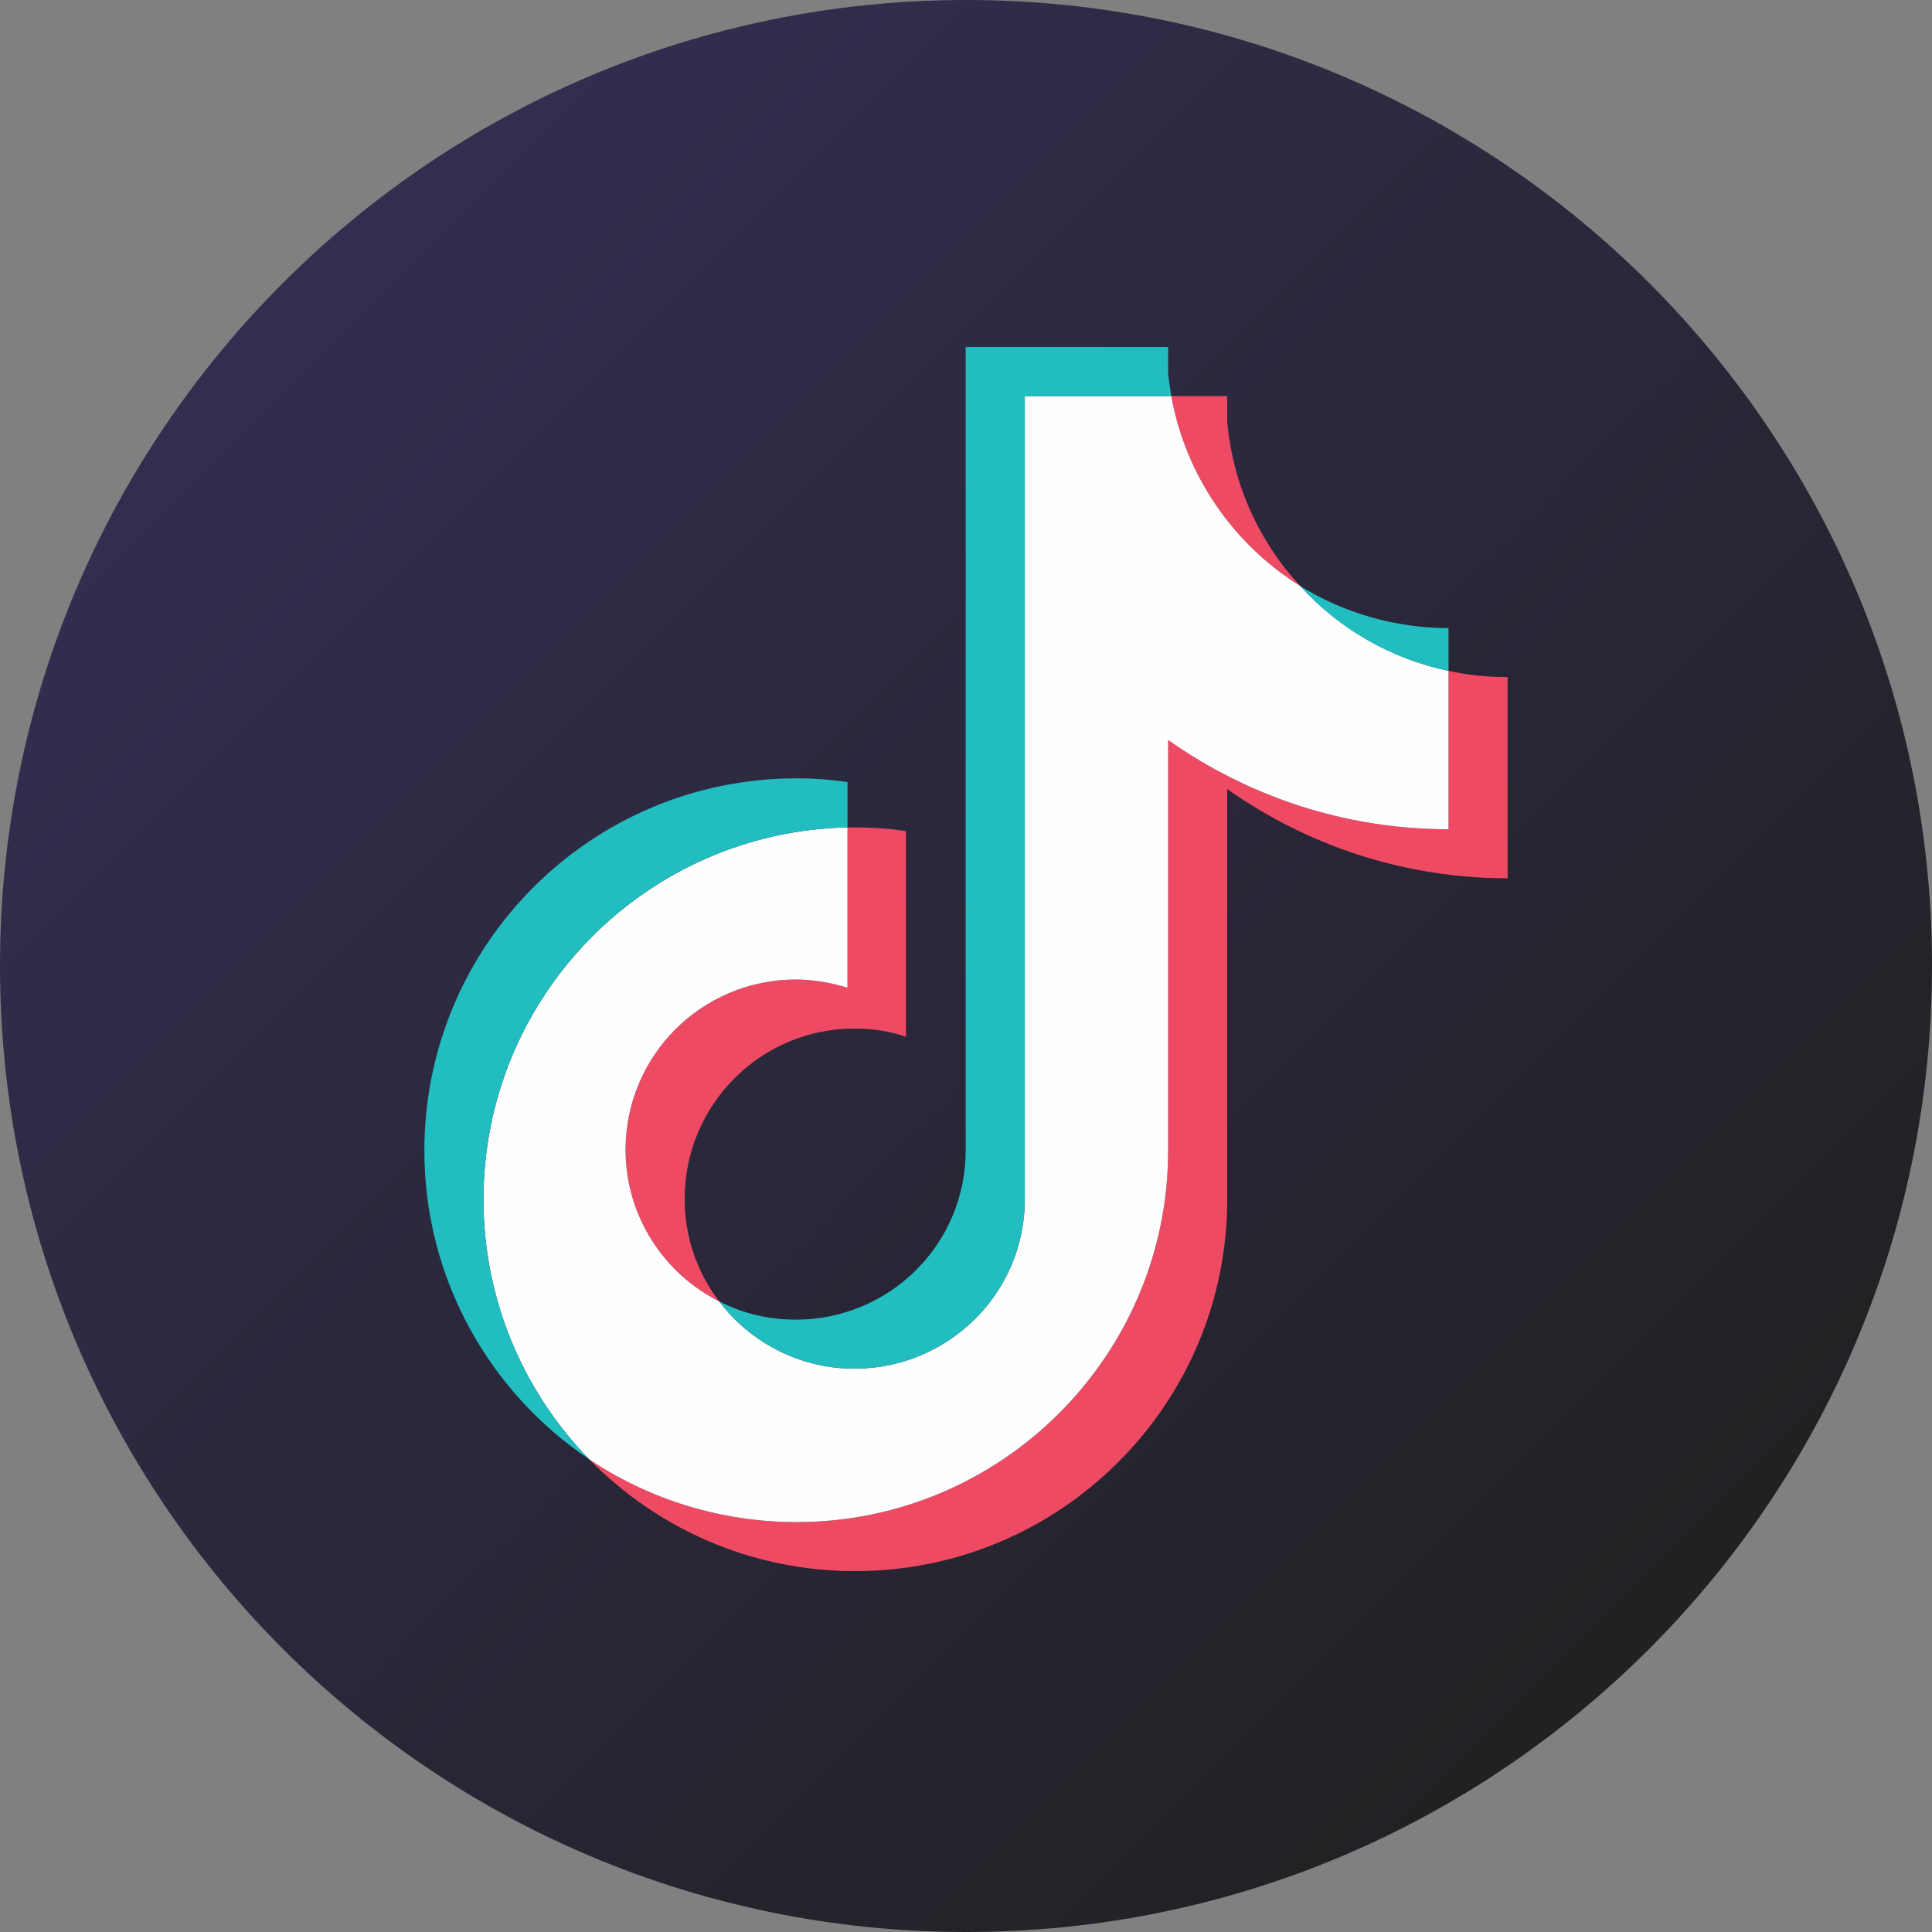
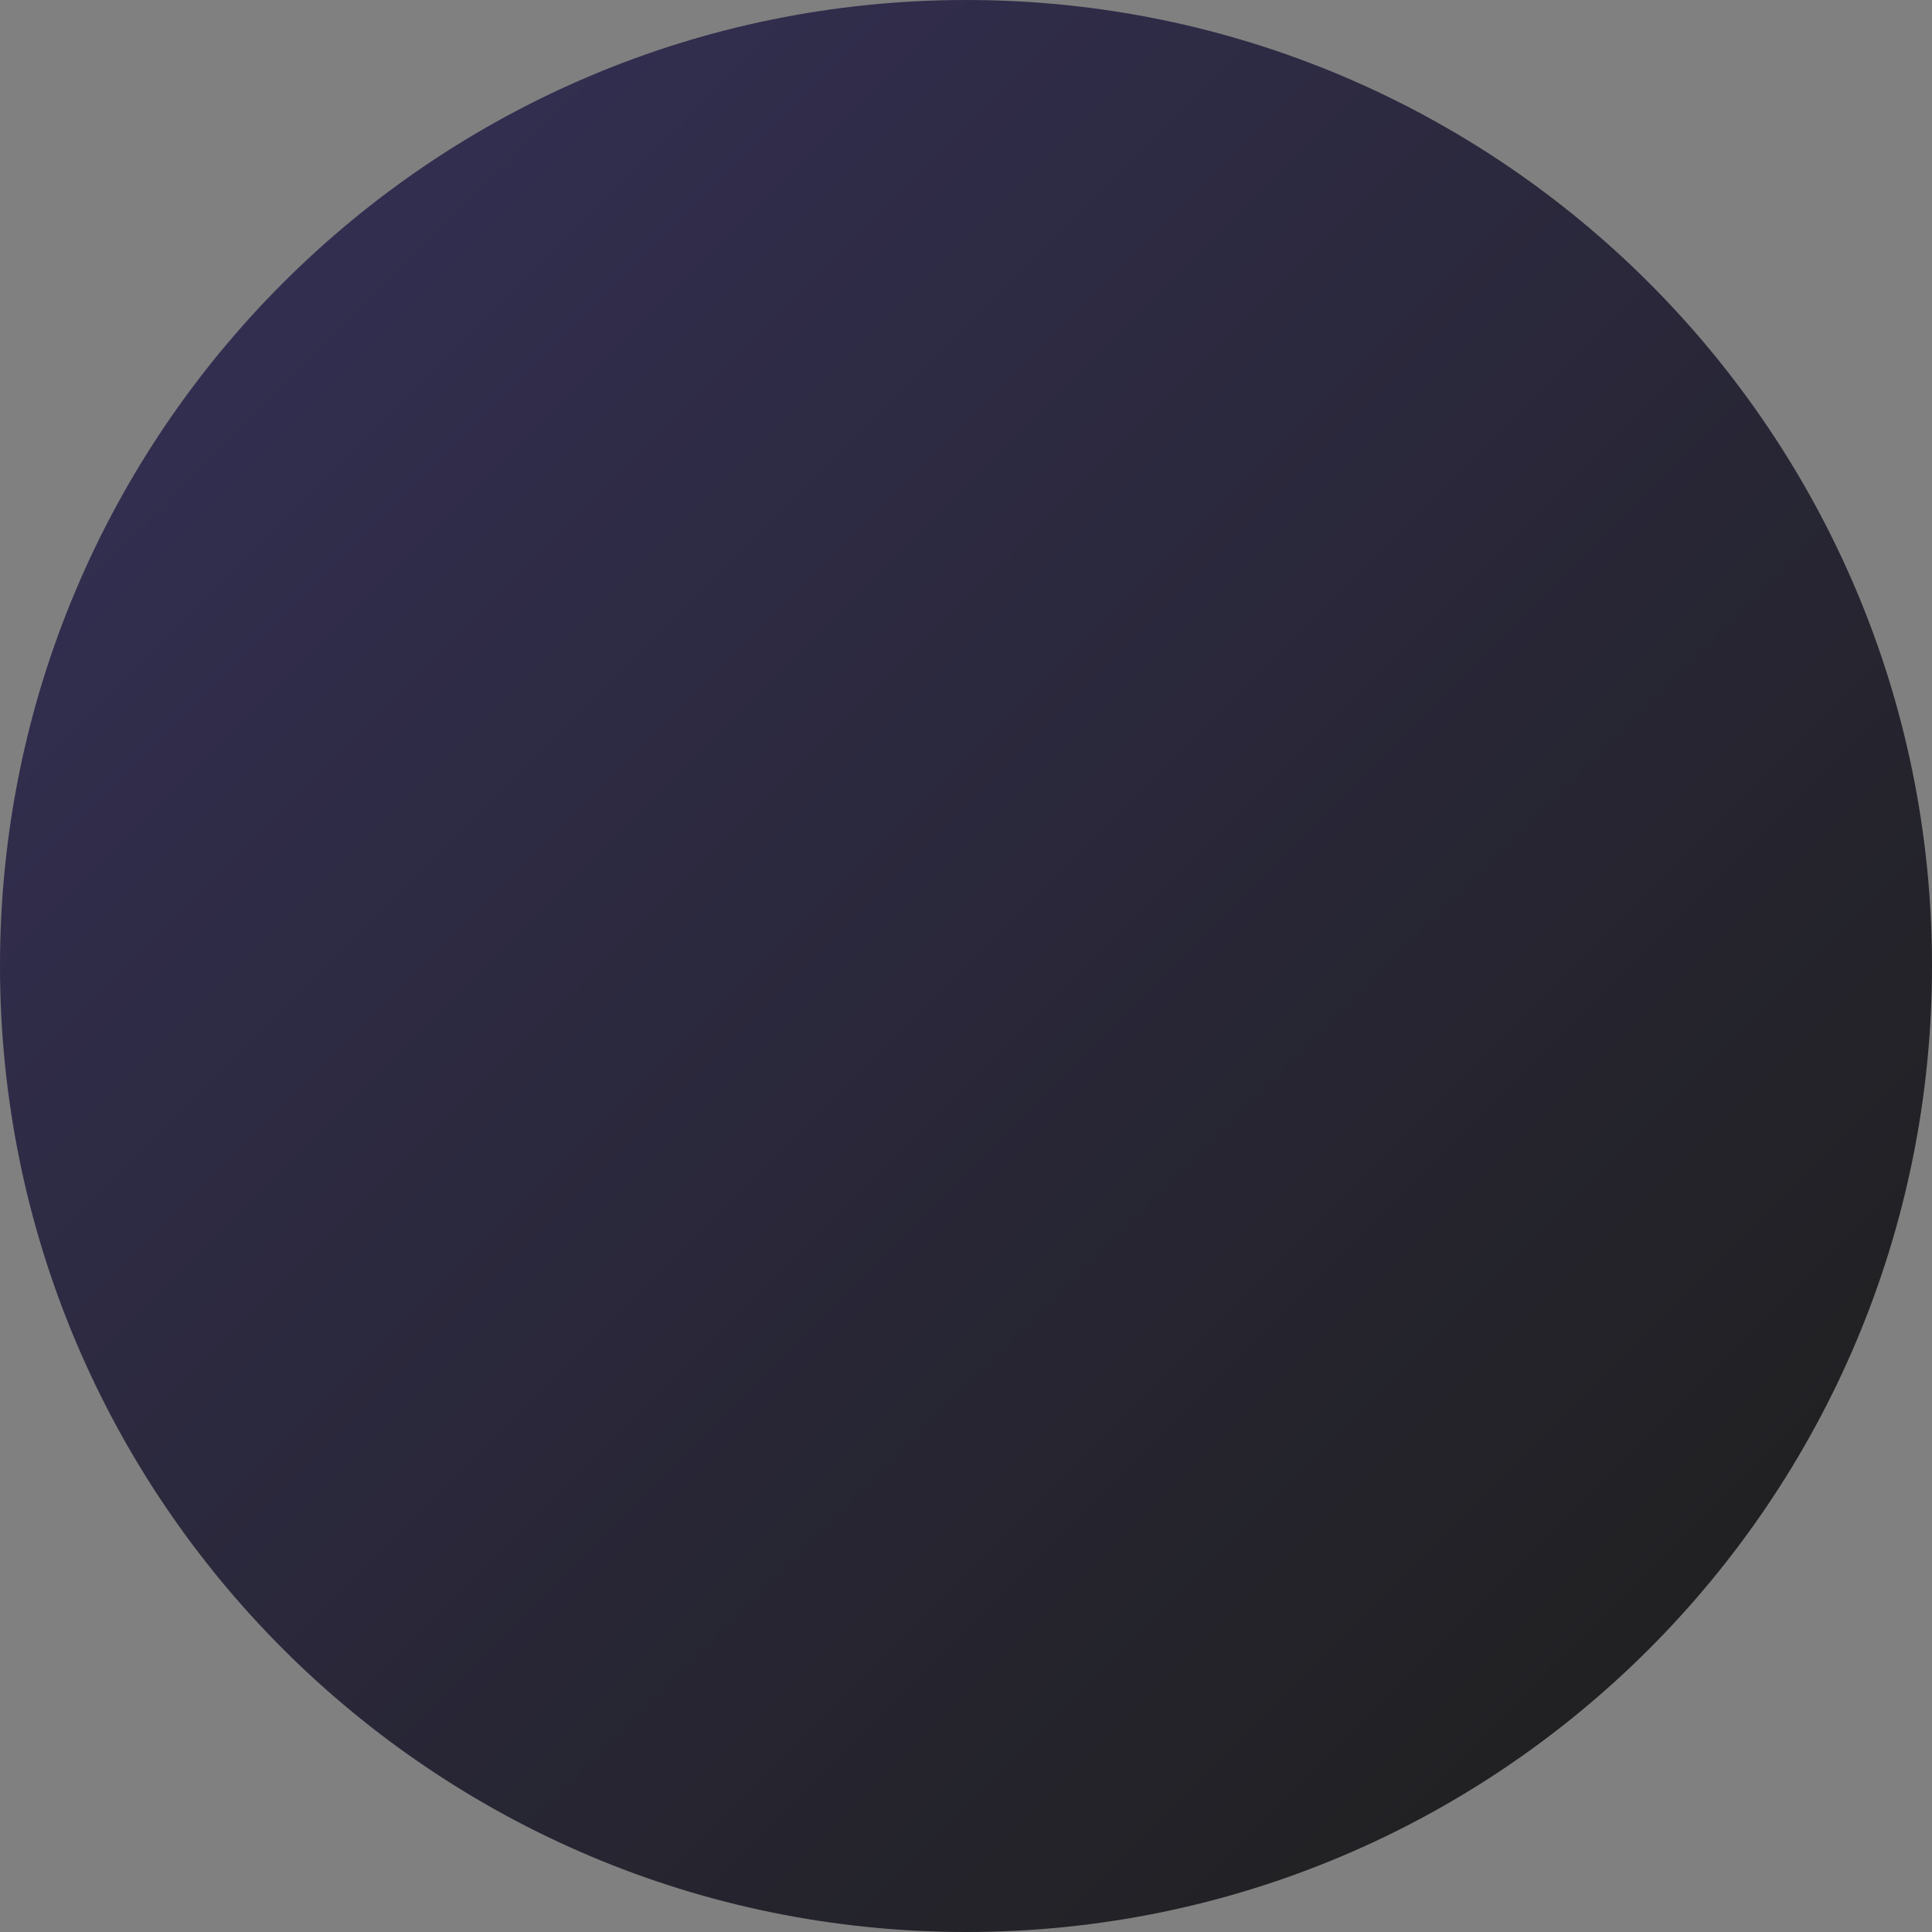
<svg xmlns="http://www.w3.org/2000/svg" xml:space="preserve" width="122px" height="122px" version="1.1" style="shape-rendering:geometricPrecision; text-rendering:geometricPrecision; image-rendering:optimizeQuality; fill-rule:evenodd; clip-rule:evenodd" viewBox="0 0 30.73 30.73">
  <rect x="0" y="0" width="30.73" height="30.73" fill="#808080" stroke="none" />
  <defs>
    <style type="text/css">
   
    .fil2 {fill:#FEFEFE}
    .fil1 {fill:#EF4A64}
    .fil3 {fill:#21BDC1}
    .fil0 {fill:url(#id0)}
   
  </style>
    <linearGradient id="id0" gradientUnits="userSpaceOnUse" x1="4.5" y1="4.5" x2="26.23" y2="26.23">
      <stop offset="0" style="stop-opacity:1; stop-color:#322E50" />
      <stop offset="1" style="stop-opacity:1; stop-color:#212123" />
    </linearGradient>
  </defs>
  <g id="Capa_x0020_1">
    <path class="fil0" d="M30.73 15.36c0,8.49 -6.88,15.37 -15.36,15.37 -8.49,0 -15.37,-6.88 -15.37,-15.37 0,-8.48 6.88,-15.36 15.37,-15.36 8.48,0 15.36,6.88 15.36,15.36z" />
-     <path class="fil1" d="M11.44 20.7c-0.36,-0.47 -0.55,-1.04 -0.55,-1.63 0,-1.5 1.21,-2.71 2.7,-2.71 0.28,0 0.56,0.04 0.82,0.13l0 -3.27c-0.31,-0.05 -0.62,-0.06 -0.93,-0.06l0 2.55c-0.27,-0.09 -0.54,-0.13 -0.82,-0.13 -1.5,0 -2.71,1.21 -2.71,2.71 0,1.05 0.61,1.97 1.49,2.41zm9.24 -11.38c-0.65,-0.7 -1.07,-1.61 -1.16,-2.61l0 -0.41 -0.89 0c0.23,1.27 0.99,2.36 2.05,3.02zm-1.16 3.23c1.26,0.89 2.8,1.42 4.46,1.42l0 -3.2c-0.31,0 -0.63,-0.03 -0.94,-0.1l0 2.52c-1.66,0 -3.2,-0.53 -4.46,-1.42l0 6.53c0,3.26 -2.65,5.91 -5.91,5.91 -1.22,0 -2.36,-0.37 -3.3,-1 1.08,1.1 2.57,1.78 4.23,1.78 3.27,0 5.92,-2.65 5.92,-5.91l0 -6.53z" />
-     <path class="fil2" d="M18.58 11.77c1.26,0.89 2.8,1.42 4.46,1.42l0 -2.52c-0.92,-0.19 -1.75,-0.68 -2.36,-1.35 -1.06,-0.66 -1.82,-1.75 -2.05,-3.02l-2.33 0 0 12.78c0,1.49 -1.22,2.69 -2.71,2.69 -0.87,0 -1.66,-0.42 -2.15,-1.07 -0.88,-0.44 -1.49,-1.36 -1.49,-2.41 0,-1.5 1.21,-2.71 2.71,-2.71 0.28,0 0.56,0.05 0.82,0.13l0 -2.55c-3.21,0.07 -5.79,2.69 -5.79,5.92 0,1.6 0.64,3.06 1.68,4.13 0.94,0.63 2.08,1 3.3,1 3.26,0 5.91,-2.65 5.91,-5.91l0 -6.53z" />
-     <path class="fil3" d="M13.48 13.16l0 -0.72c-0.27,-0.04 -0.54,-0.06 -0.81,-0.06 -3.27,0 -5.92,2.65 -5.92,5.92 0,2.04 1.04,3.85 2.62,4.91 -1.04,-1.07 -1.68,-2.53 -1.68,-4.13 0,-3.23 2.58,-5.85 5.79,-5.92zm5.15 -6.86c-0.02,-0.13 -0.04,-0.25 -0.05,-0.37l0 -0.41 -3.22 0 0 12.78c0,1.49 -1.21,2.69 -2.7,2.69 -0.44,0 -0.85,-0.1 -1.22,-0.29 0.49,0.65 1.28,1.07 2.15,1.07 1.49,0 2.71,-1.2 2.71,-2.69l0 -12.78 2.33 0zm4.41 4.37l0 -0.68c-0.83,0 -1.65,-0.23 -2.36,-0.67 0.62,0.69 1.45,1.16 2.36,1.35z" />
  </g>
</svg>